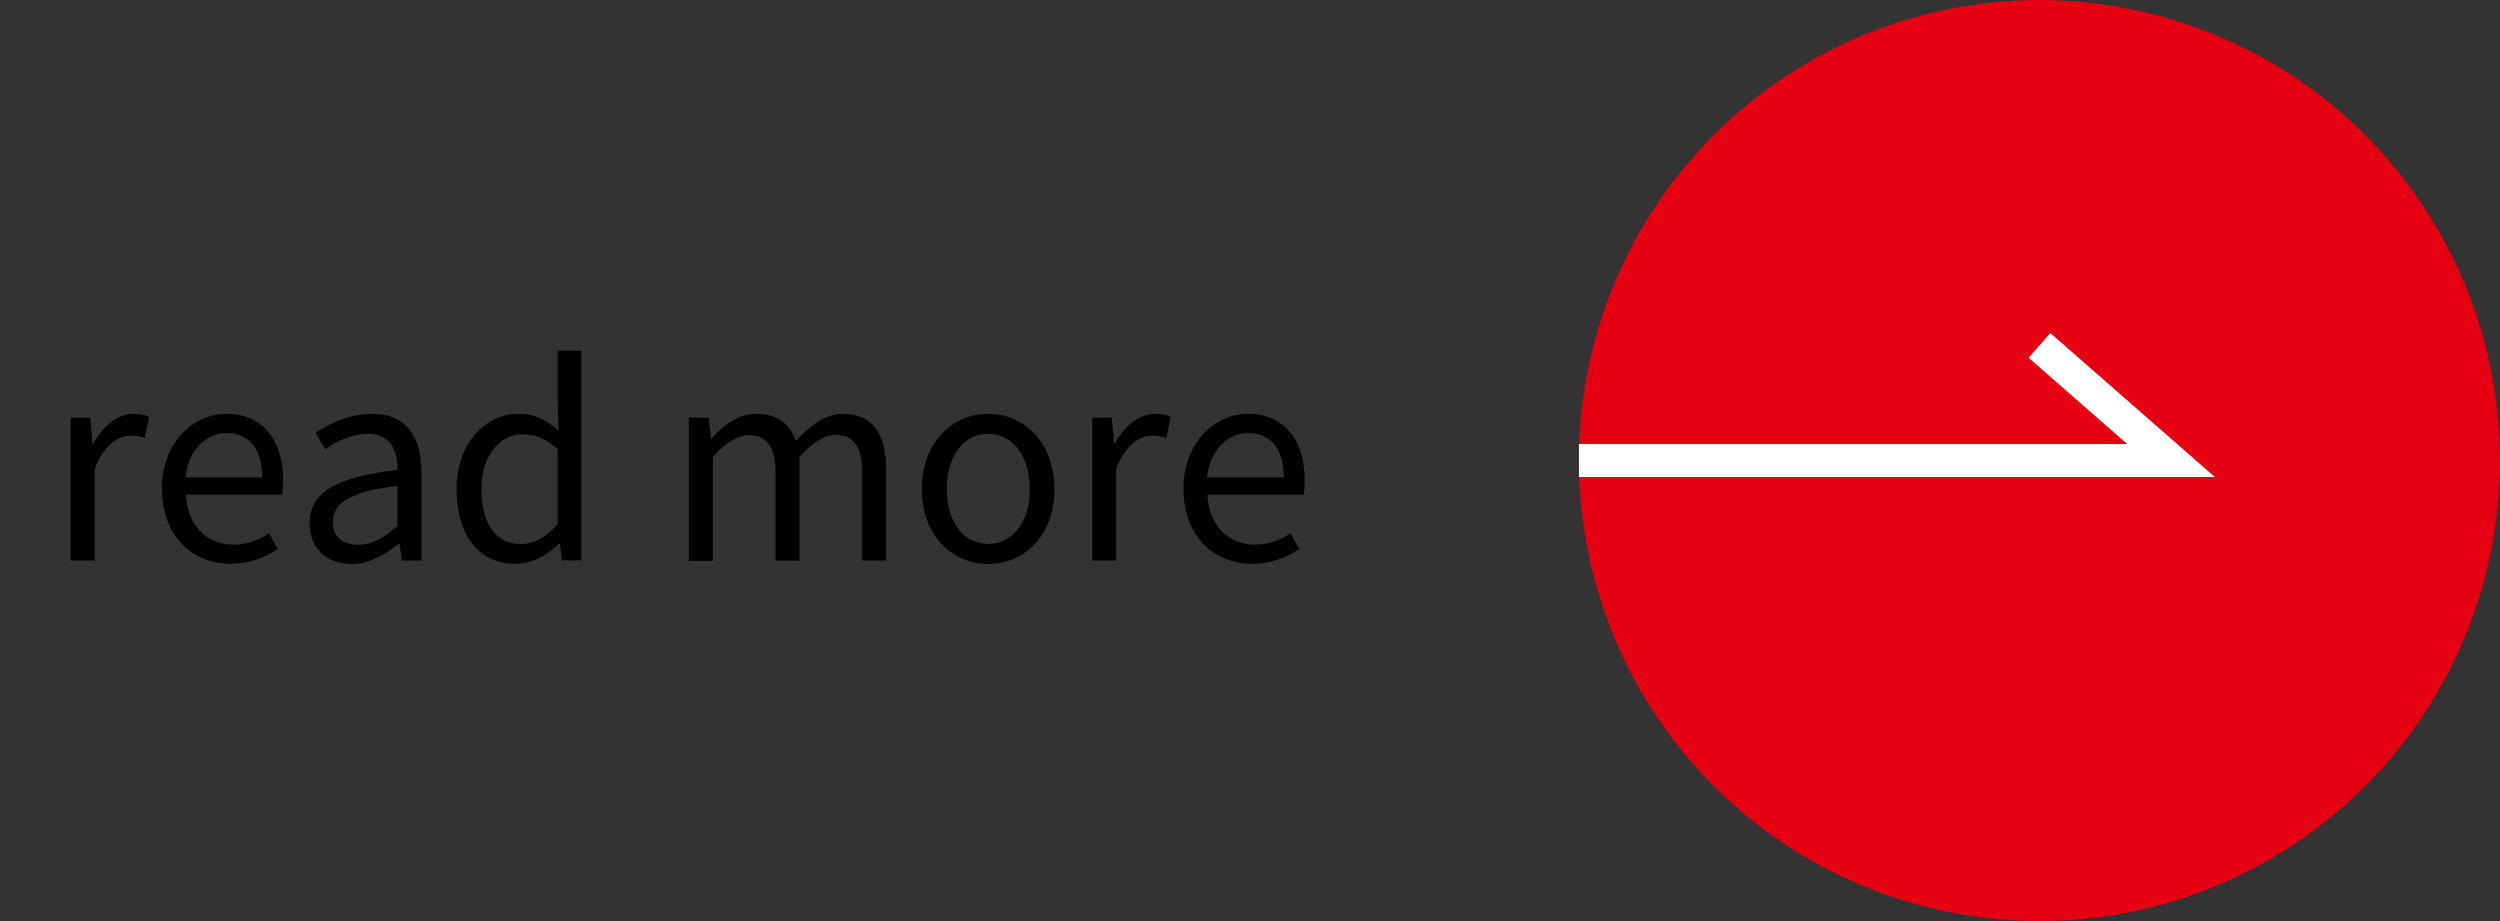
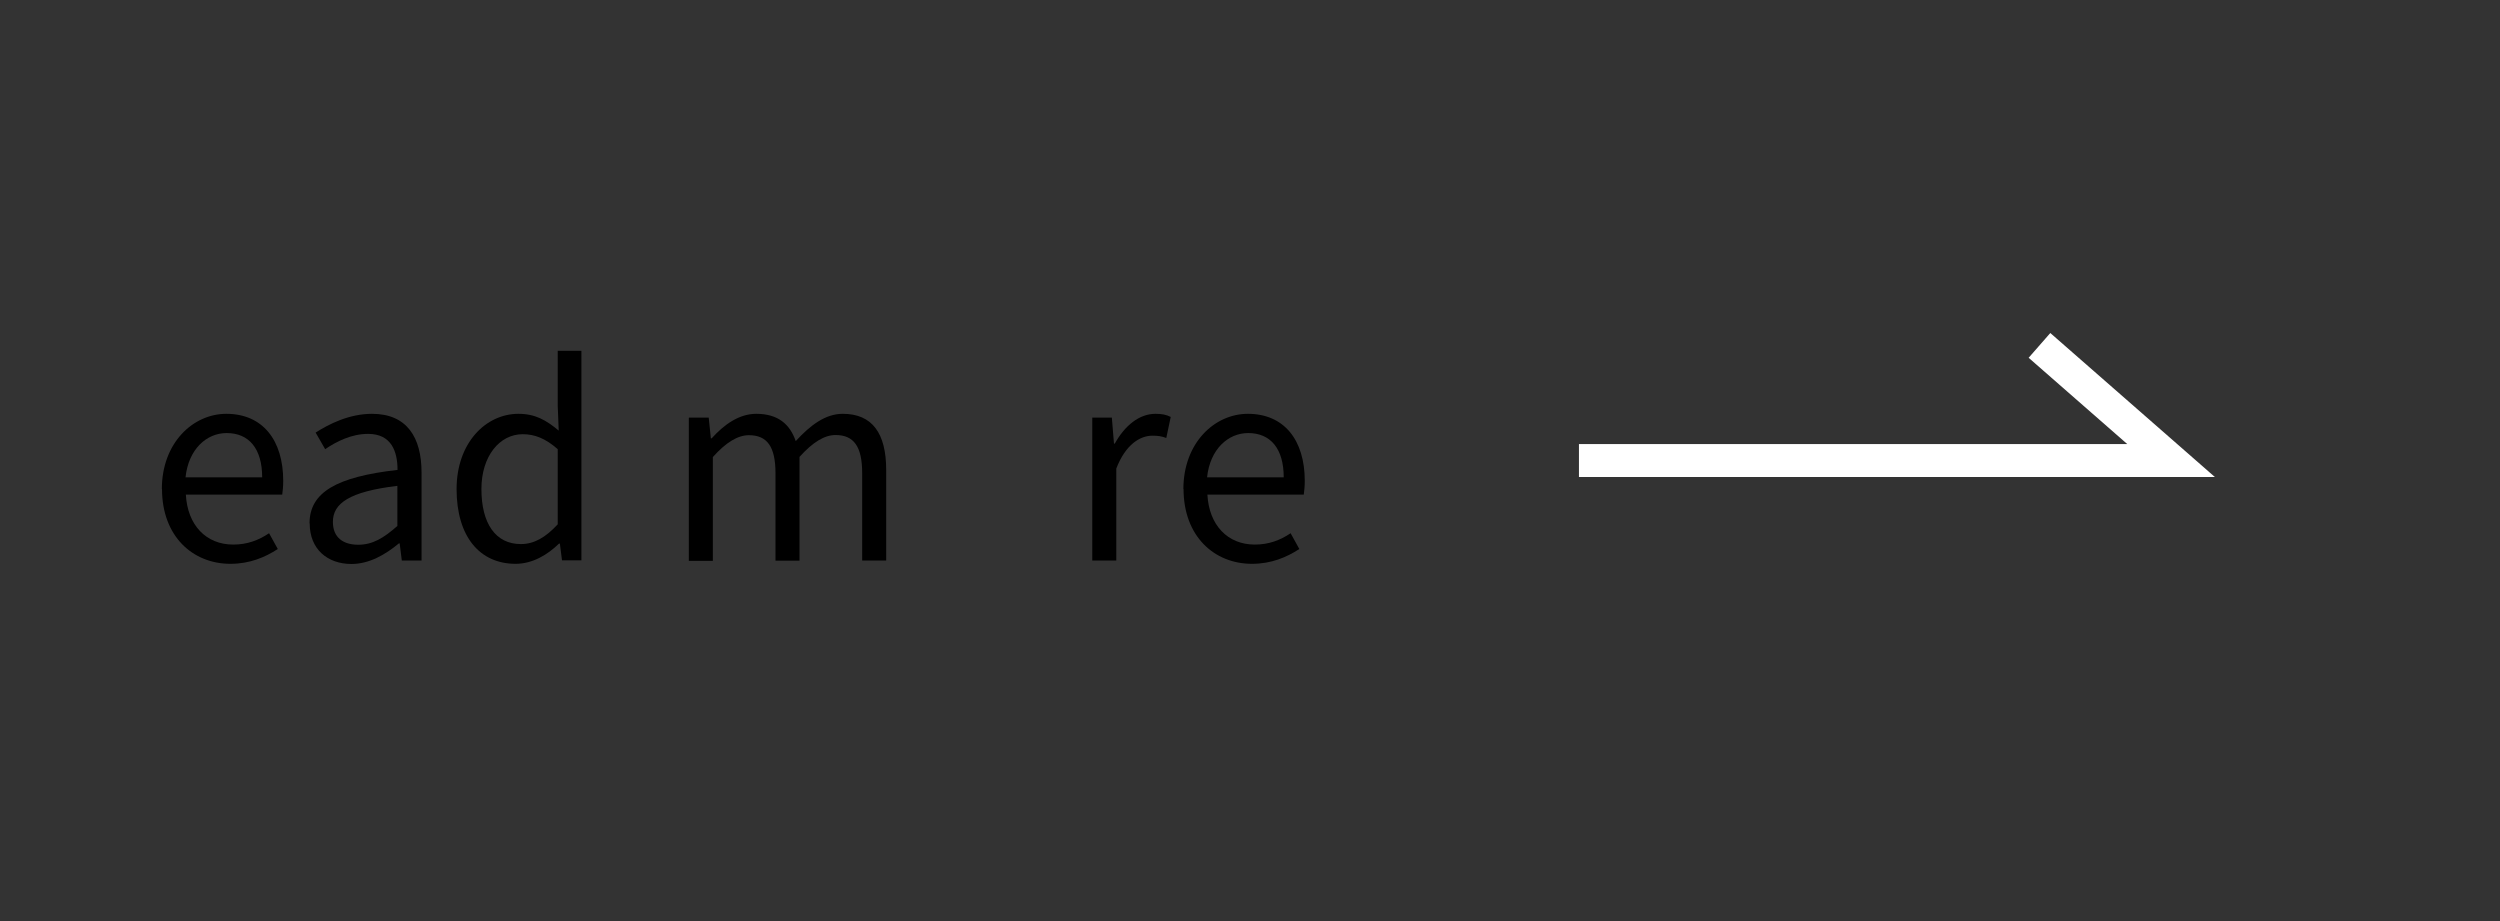
<svg xmlns="http://www.w3.org/2000/svg" id="_レイヤー_2" data-name="レイヤー 2" width="152" height="56" viewBox="0 0 152 56">
  <rect x="0" y="0" width="152" height="56" fill="#333333" stroke="none" />
  <defs>
    <style>
      .cls-1 {
        fill: none;
        stroke: #fff;
        stroke-miterlimit: 10;
        stroke-width: 2px;
      }

      .cls-2, .cls-3 {
        stroke-width: 0px;
      }

      .cls-3 {
        fill: #e50012;
      }
    </style>
  </defs>
  <g id="_レイヤー_1-2" data-name="レイヤー 1">
    <g>
      <g>
-         <path class="cls-2" d="M4.29,25.39h1.2l.13,1.58h.05c.61-1.1,1.49-1.81,2.47-1.81.38,0,.66.05.93.19l-.27,1.28c-.29-.11-.5-.14-.85-.14-.72,0-1.62.51-2.19,2v5.59h-1.46v-8.69Z" />
        <path class="cls-2" d="M9.84,29.74c0-2.82,1.9-4.58,3.92-4.58,2.21,0,3.46,1.6,3.46,4.08,0,.32-.03.62-.06.83h-5.86c.1,1.86,1.23,3.04,2.88,3.04.85,0,1.54-.26,2.18-.69l.53.96c-.77.5-1.7.9-2.88.9-2.3,0-4.16-1.68-4.16-4.55ZM15.94,29.02c0-1.74-.8-2.69-2.16-2.69-1.23,0-2.32.99-2.5,2.69h4.66Z" />
        <path class="cls-2" d="M18.82,31.82c0-1.89,1.65-2.83,5.35-3.25,0-1.12-.37-2.19-1.79-2.19-1.01,0-1.92.46-2.61.93l-.58-1.01c.8-.51,2.03-1.14,3.43-1.14,2.11,0,3.01,1.42,3.01,3.57v5.35h-1.2l-.13-1.04h-.05c-.83.69-1.81,1.25-2.88,1.25-1.46,0-2.54-.9-2.54-2.46ZM24.16,31.97v-2.43c-2.93.35-3.92,1.07-3.92,2.19,0,.99.67,1.39,1.54,1.39s1.54-.4,2.39-1.15Z" />
        <path class="cls-2" d="M27.76,29.74c0-2.82,1.78-4.58,3.76-4.58,1.02,0,1.68.38,2.45,1.02l-.06-1.5v-3.35h1.44v12.74h-1.18l-.13-1.02h-.05c-.69.67-1.6,1.23-2.64,1.23-2.18,0-3.59-1.65-3.59-4.55ZM33.91,31.87v-4.56c-.75-.66-1.41-.91-2.13-.91-1.41,0-2.51,1.34-2.51,3.33,0,2.1.86,3.35,2.4,3.35.8,0,1.5-.4,2.24-1.2Z" />
        <path class="cls-2" d="M41.89,25.39h1.2l.13,1.26h.05c.75-.83,1.66-1.49,2.71-1.49,1.33,0,2.05.64,2.4,1.66.9-.98,1.81-1.66,2.86-1.66,1.79,0,2.64,1.18,2.64,3.41v5.51h-1.46v-5.31c0-1.63-.51-2.32-1.62-2.32-.67,0-1.38.43-2.19,1.33v6.31h-1.46v-5.31c0-1.63-.51-2.32-1.62-2.32-.66,0-1.39.43-2.19,1.33v6.31h-1.46v-8.69Z" />
-         <path class="cls-2" d="M56.05,29.74c0-2.9,1.9-4.58,4.03-4.58s4.03,1.68,4.03,4.58-1.9,4.55-4.03,4.55-4.03-1.66-4.03-4.55ZM62.61,29.74c0-2-1.02-3.36-2.53-3.36s-2.51,1.36-2.51,3.36,1.01,3.33,2.51,3.33,2.53-1.33,2.53-3.33Z" />
        <path class="cls-2" d="M66.4,25.39h1.2l.13,1.58h.05c.61-1.1,1.49-1.81,2.47-1.81.38,0,.66.05.93.19l-.27,1.28c-.29-.11-.5-.14-.85-.14-.72,0-1.62.51-2.19,2v5.59h-1.46v-8.69Z" />
        <path class="cls-2" d="M71.95,29.74c0-2.82,1.9-4.58,3.92-4.58,2.21,0,3.46,1.6,3.46,4.08,0,.32-.03.62-.06.83h-5.86c.1,1.86,1.23,3.04,2.88,3.04.85,0,1.54-.26,2.18-.69l.53.96c-.77.5-1.7.9-2.88.9-2.3,0-4.16-1.68-4.16-4.55ZM78.05,29.02c0-1.74-.8-2.69-2.16-2.69-1.23,0-2.32.99-2.5,2.69h4.66Z" />
      </g>
      <g>
-         <circle class="cls-3" cx="124" cy="28" r="28" />
        <polyline class="cls-1" points="124 21 132 28 96 28" />
      </g>
    </g>
  </g>
</svg>